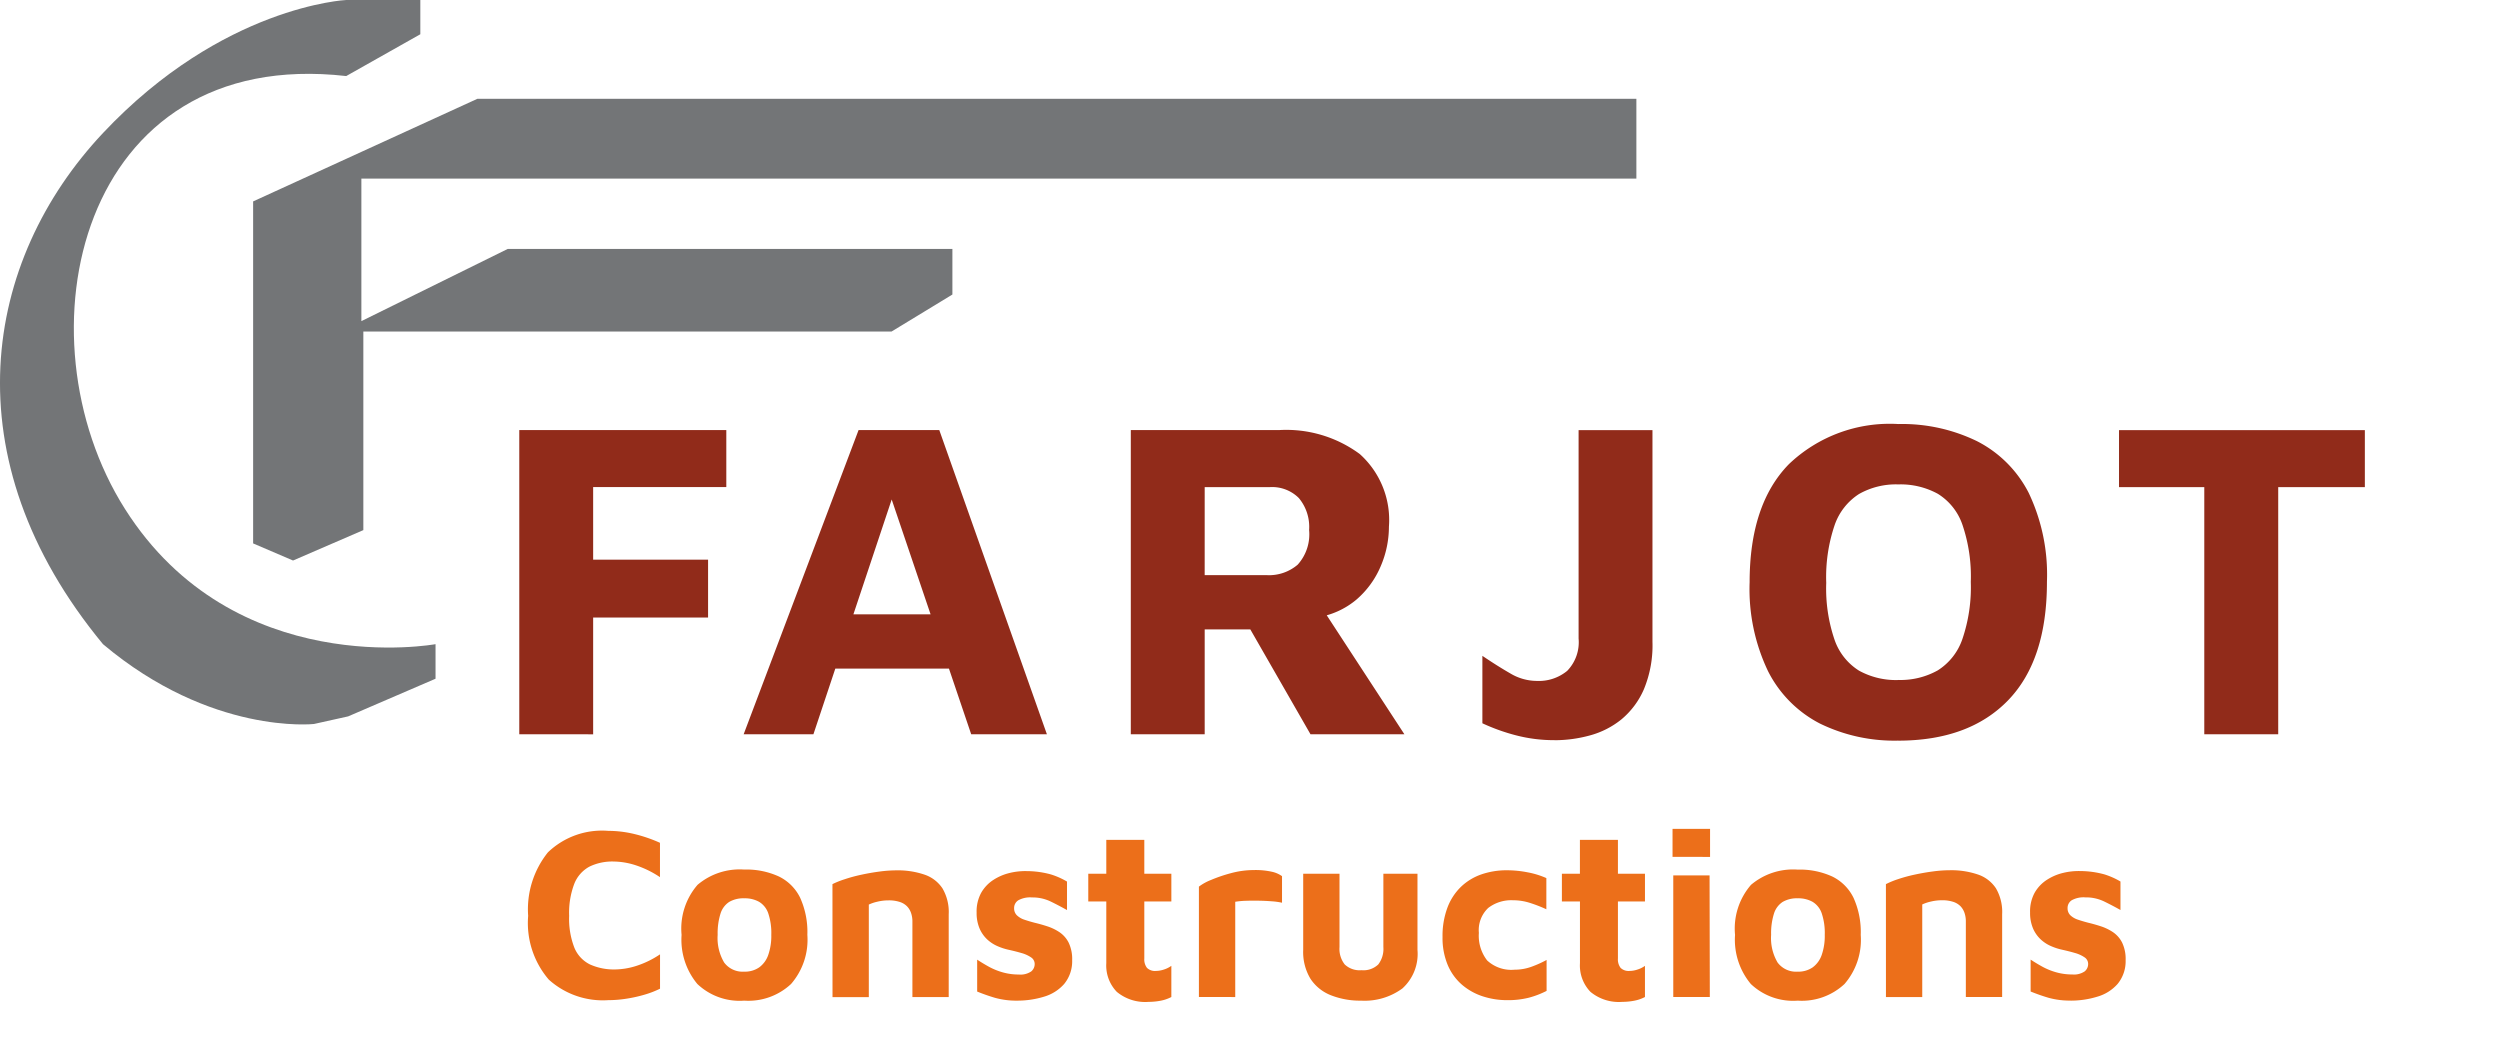
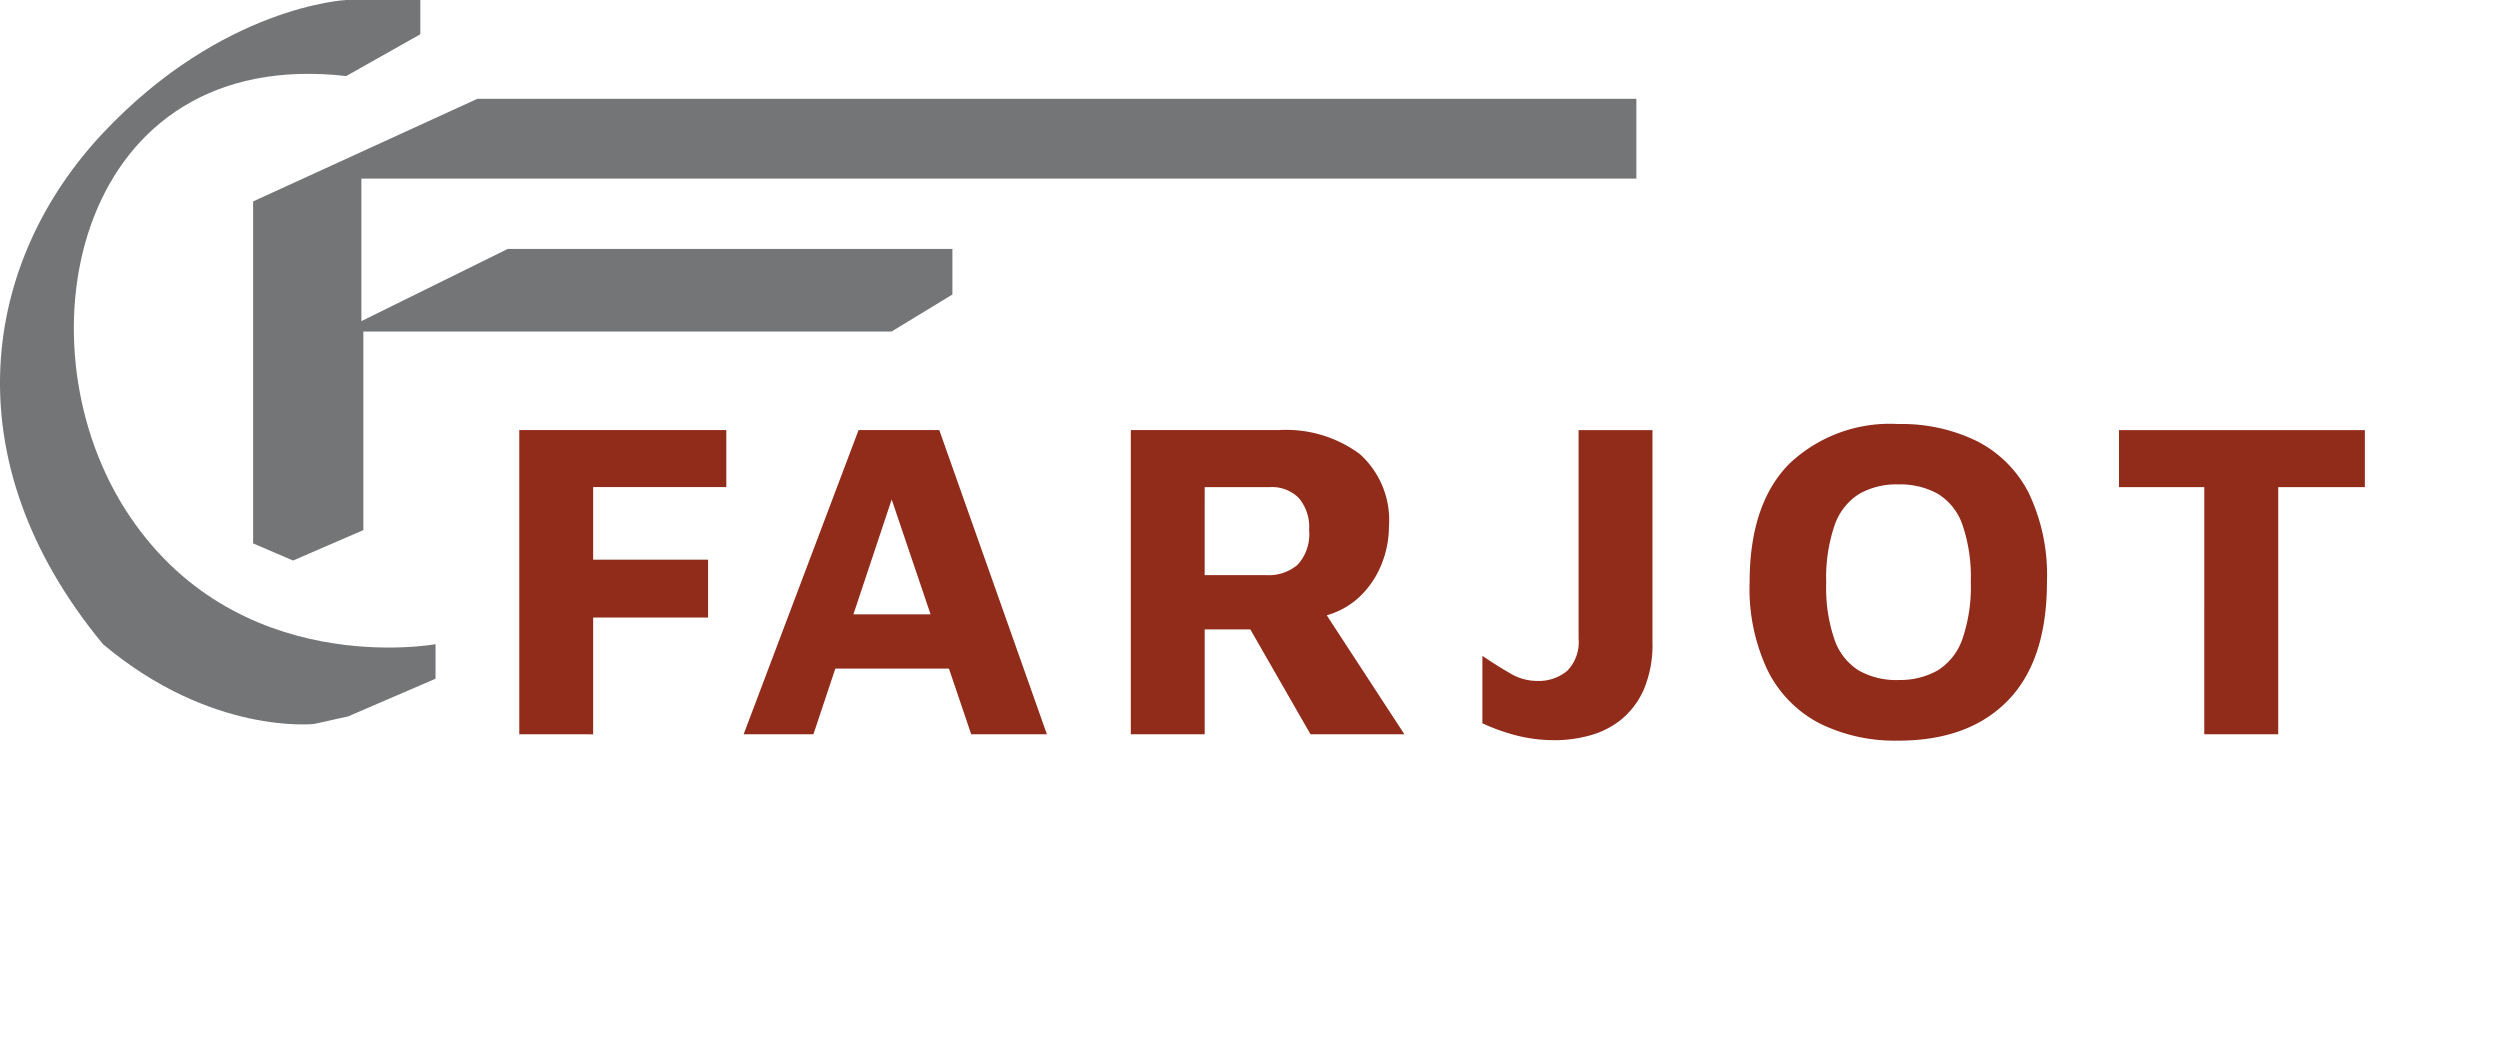
<svg xmlns="http://www.w3.org/2000/svg" width="174.223" height="73.628" viewBox="0 0 174.223 73.628">
  <defs>
    <clipPath id="clip-path">
      <rect id="Rectangle_1" data-name="Rectangle 1" width="174.223" height="73.628" fill="none" />
    </clipPath>
  </defs>
  <g id="Groupe_1" data-name="Groupe 1" clip-path="url(#clip-path)">
    <g id="Groupe_29" data-name="Groupe 29">
      <path id="Tracé_3" data-name="Tracé 3" d="M5.183-28.029v-21.2H19.611v3.973h-9.28V-40.2H18.34v4.036H10.331v8.136Zm15.636,0,8.009-21.2h5.625l7.5,21.2H36.677l-6.769-19.99,2.511-.222L25.681-28.029Zm4.513-4.576,1.049-3.782H36.01l.477,3.782ZM47.8-28.029v-21.2H58.129a8.623,8.623,0,0,1,5.625,1.668,6.174,6.174,0,0,1,2.034,5.069,6.989,6.989,0,0,1-.572,2.749,6.3,6.3,0,0,1-1.684,2.32,5.578,5.578,0,0,1-2.8,1.255l-.318-1.748,6.451,9.884H60.322l-5.307-9.248L57.3-35.339H52.949v7.309Zm5.148-11.091h4.322a3.069,3.069,0,0,0,2.161-.731,3.155,3.155,0,0,0,.795-2.415,3.137,3.137,0,0,0-.715-2.225,2.631,2.631,0,0,0-2.018-.763H52.949Zm24.375,11.5a10.473,10.473,0,0,1-2.67-.334,13.654,13.654,0,0,1-2.352-.842v-4.7q1.081.731,1.97,1.239a3.613,3.613,0,0,0,1.811.508,3.107,3.107,0,0,0,2.129-.7,2.863,2.863,0,0,0,.795-2.256V-49.227h5.148v14.746a7.988,7.988,0,0,1-.6,3.321,5.643,5.643,0,0,1-1.573,2.1,5.97,5.97,0,0,1-2.193,1.112A9.322,9.322,0,0,1,77.324-27.616Zm23.962.032a11.815,11.815,0,0,1-5.466-1.192,8.316,8.316,0,0,1-3.607-3.639,13.242,13.242,0,0,1-1.287-6.2q0-5.434,2.733-8.231a10.175,10.175,0,0,1,7.627-2.8,11.914,11.914,0,0,1,5.482,1.192,8.243,8.243,0,0,1,3.607,3.607,13.262,13.262,0,0,1,1.271,6.2q0,5.466-2.717,8.263T101.286-27.585Zm0-4.227a5.311,5.311,0,0,0,2.749-.667,4.168,4.168,0,0,0,1.716-2.177,11.2,11.2,0,0,0,.588-3.988,11.176,11.176,0,0,0-.588-4,4.086,4.086,0,0,0-1.716-2.145,5.414,5.414,0,0,0-2.749-.651,5.225,5.225,0,0,0-2.733.667,4.2,4.2,0,0,0-1.7,2.161,11.287,11.287,0,0,0-.588,4.036,11.042,11.042,0,0,0,.588,3.988,4.115,4.115,0,0,0,1.7,2.129A5.326,5.326,0,0,0,101.286-31.811Zm21.325,3.782V-45.254h-5.943v-3.973H133.8v3.973h-6.038v17.225Z" transform="translate(31.005 79.201)" fill="#912b1a" />
-       <path id="Tracé_4" data-name="Tracé 4" d="M7.029-14.974a5.621,5.621,0,0,1-4.151-1.435,6.052,6.052,0,0,1-1.435-4.44,6.342,6.342,0,0,1,1.375-4.423,5.436,5.436,0,0,1,4.211-1.5,7.741,7.741,0,0,1,1.817.221,10.048,10.048,0,0,1,1.783.611v2.394a6.893,6.893,0,0,0-1.7-.832A5.136,5.136,0,0,0,7.4-24.635a3.638,3.638,0,0,0-1.689.357A2.329,2.329,0,0,0,4.66-23.09,5.676,5.676,0,0,0,4.3-20.849a5.547,5.547,0,0,0,.365,2.224,2.257,2.257,0,0,0,1.087,1.163,4.064,4.064,0,0,0,1.774.348,5.061,5.061,0,0,0,1.426-.238,6.508,6.508,0,0,0,1.681-.815v2.394a6.594,6.594,0,0,1-1.078.416,9.682,9.682,0,0,1-1.256.28A8.214,8.214,0,0,1,7.029-14.974Zm9.474.034A4.281,4.281,0,0,1,13.235-16.1a4.816,4.816,0,0,1-1.1-3.421,4.659,4.659,0,0,1,1.112-3.489A4.535,4.535,0,0,1,16.5-24.075a5.42,5.42,0,0,1,2.419.484A3.213,3.213,0,0,1,20.4-22.105a5.773,5.773,0,0,1,.5,2.581A4.7,4.7,0,0,1,19.763-16.1,4.355,4.355,0,0,1,16.5-14.94Zm0-2.02a1.752,1.752,0,0,0,1.044-.3,1.8,1.8,0,0,0,.628-.866,4.031,4.031,0,0,0,.212-1.4,4.3,4.3,0,0,0-.212-1.5,1.5,1.5,0,0,0-.637-.8,2.033,2.033,0,0,0-1.036-.246,1.959,1.959,0,0,0-1.053.255,1.5,1.5,0,0,0-.6.806,4.58,4.58,0,0,0-.2,1.486A3.352,3.352,0,0,0,15.1-17.6,1.6,1.6,0,0,0,16.5-16.961Zm6.146-6.1A6,6,0,0,1,23.5-23.4a10.567,10.567,0,0,1,1.155-.314q.628-.136,1.265-.221a8.969,8.969,0,0,1,1.18-.085,5.771,5.771,0,0,1,1.97.3,2.436,2.436,0,0,1,1.248.959,3.257,3.257,0,0,1,.433,1.8v5.773h-2.53v-5.263a1.817,1.817,0,0,0-.093-.594,1.256,1.256,0,0,0-.28-.467,1.25,1.25,0,0,0-.509-.306,2.427,2.427,0,0,0-.781-.11,3.348,3.348,0,0,0-.781.093,2.9,2.9,0,0,0-.594.2v6.452h-2.53ZM35.536-14.94a5.533,5.533,0,0,1-1.571-.2,13.02,13.02,0,0,1-1.231-.433v-2.224q.357.238.8.484a4.58,4.58,0,0,0,.976.4,4.091,4.091,0,0,0,1.129.153,1.328,1.328,0,0,0,.857-.212.659.659,0,0,0,.246-.518.546.546,0,0,0-.255-.467,2.256,2.256,0,0,0-.662-.3q-.407-.119-.866-.221a4.137,4.137,0,0,1-.815-.263,2.525,2.525,0,0,1-.73-.484,2.27,2.27,0,0,1-.518-.756,2.746,2.746,0,0,1-.2-1.1,2.707,2.707,0,0,1,.323-1.384,2.614,2.614,0,0,1,.849-.891,3.616,3.616,0,0,1,1.138-.484,4.575,4.575,0,0,1,1.188-.127,6.451,6.451,0,0,1,1.672.229,5.254,5.254,0,0,1,1.129.5v1.986q-.577-.323-1.146-.6a2.9,2.9,0,0,0-1.3-.28,1.693,1.693,0,0,0-.951.2.634.634,0,0,0-.289.543.672.672,0,0,0,.2.509,1.386,1.386,0,0,0,.518.3q.323.11.713.212.424.1.874.246a3.448,3.448,0,0,1,.849.407,1.933,1.933,0,0,1,.645.73,2.643,2.643,0,0,1,.246,1.231,2.486,2.486,0,0,1-.56,1.655,2.979,2.979,0,0,1-1.4.883A6.308,6.308,0,0,1,35.536-14.94Zm9.151.085a3.1,3.1,0,0,1-2.224-.7,2.643,2.643,0,0,1-.73-1.995v-4.3H40.477v-1.936h1.256v-2.36h2.649v2.36h1.885v1.936H44.382v3.973a.969.969,0,0,0,.187.654.8.8,0,0,0,.628.212,1.785,1.785,0,0,0,.56-.1,1.785,1.785,0,0,0,.509-.255v2.173a2.709,2.709,0,0,1-.773.263A4.462,4.462,0,0,1,44.687-14.855Zm3.5-.34v-7.691a3.562,3.562,0,0,1,.849-.467,10.353,10.353,0,0,1,1.4-.475,6.091,6.091,0,0,1,1.587-.212,5.229,5.229,0,0,1,1.256.119,1.909,1.909,0,0,1,.7.306v1.851a4.921,4.921,0,0,0-.73-.1q-.441-.034-.917-.042t-.9.008a5.455,5.455,0,0,0-.713.068v6.639Zm11.308.255a5.545,5.545,0,0,1-2.105-.374,3.026,3.026,0,0,1-1.426-1.146,3.6,3.6,0,0,1-.509-2.012v-5.314h2.53v5.111a1.749,1.749,0,0,0,.365,1.214,1.507,1.507,0,0,0,1.163.4,1.5,1.5,0,0,0,1.172-.4,1.777,1.777,0,0,0,.357-1.214v-5.111h2.377v5.314a3.243,3.243,0,0,1-1.053,2.683A4.444,4.444,0,0,1,59.492-14.94Zm10.187-.034a5.441,5.441,0,0,1-1.732-.272,4.223,4.223,0,0,1-1.443-.815,3.725,3.725,0,0,1-.985-1.375,4.881,4.881,0,0,1-.357-1.936,5.636,5.636,0,0,1,.34-2.046,3.96,3.96,0,0,1,.942-1.452,3.91,3.91,0,0,1,1.418-.866,5.359,5.359,0,0,1,1.8-.289,7.475,7.475,0,0,1,1.435.144,5.853,5.853,0,0,1,1.3.4v2.173a9.986,9.986,0,0,0-1.163-.45,3.867,3.867,0,0,0-1.163-.178,2.636,2.636,0,0,0-1.723.535,2.123,2.123,0,0,0-.654,1.74,2.8,2.8,0,0,0,.577,1.919,2.467,2.467,0,0,0,1.919.645,3.415,3.415,0,0,0,1.214-.221,7.475,7.475,0,0,0,1.01-.458v2.156a6.092,6.092,0,0,1-1.239.475A5.9,5.9,0,0,1,69.68-14.974Zm8.014.119a3.1,3.1,0,0,1-2.224-.7,2.643,2.643,0,0,1-.73-1.995v-4.3H73.483v-1.936h1.256v-2.36h2.649v2.36h1.885v1.936H77.388v3.973a.969.969,0,0,0,.187.654.8.8,0,0,0,.628.212,1.785,1.785,0,0,0,.56-.1,1.785,1.785,0,0,0,.509-.255v2.173a2.709,2.709,0,0,1-.773.263A4.462,4.462,0,0,1,77.693-14.855Zm3.549-.34v-8.472h2.53l.017,8.472Zm-.051-9.763V-26.91h2.615v1.953ZM89.918-14.94A4.281,4.281,0,0,1,86.65-16.1a4.816,4.816,0,0,1-1.1-3.421,4.659,4.659,0,0,1,1.112-3.489,4.535,4.535,0,0,1,3.251-1.061,5.42,5.42,0,0,1,2.419.484,3.213,3.213,0,0,1,1.477,1.486,5.773,5.773,0,0,1,.5,2.581A4.7,4.7,0,0,1,93.178-16.1,4.355,4.355,0,0,1,89.918-14.94Zm0-2.02a1.752,1.752,0,0,0,1.044-.3,1.8,1.8,0,0,0,.628-.866,4.031,4.031,0,0,0,.212-1.4,4.3,4.3,0,0,0-.212-1.5,1.5,1.5,0,0,0-.637-.8,2.033,2.033,0,0,0-1.036-.246,1.959,1.959,0,0,0-1.053.255,1.5,1.5,0,0,0-.6.806,4.58,4.58,0,0,0-.2,1.486,3.352,3.352,0,0,0,.45,1.927A1.6,1.6,0,0,0,89.918-16.961Zm6.146-6.1a6,6,0,0,1,.849-.348,10.567,10.567,0,0,1,1.155-.314q.628-.136,1.265-.221a8.97,8.97,0,0,1,1.18-.085,5.771,5.771,0,0,1,1.97.3,2.436,2.436,0,0,1,1.248.959,3.257,3.257,0,0,1,.433,1.8v5.773h-2.53v-5.263a1.817,1.817,0,0,0-.093-.594,1.256,1.256,0,0,0-.28-.467,1.25,1.25,0,0,0-.509-.306,2.427,2.427,0,0,0-.781-.11,3.348,3.348,0,0,0-.781.093,2.9,2.9,0,0,0-.594.2v6.452h-2.53Zm12.887,8.116a5.533,5.533,0,0,1-1.571-.2,13.021,13.021,0,0,1-1.231-.433v-2.224q.357.238.8.484a4.58,4.58,0,0,0,.976.4,4.091,4.091,0,0,0,1.129.153,1.328,1.328,0,0,0,.857-.212.659.659,0,0,0,.246-.518.546.546,0,0,0-.255-.467,2.256,2.256,0,0,0-.662-.3q-.407-.119-.866-.221a4.137,4.137,0,0,1-.815-.263,2.525,2.525,0,0,1-.73-.484,2.27,2.27,0,0,1-.518-.756,2.747,2.747,0,0,1-.2-1.1,2.707,2.707,0,0,1,.323-1.384,2.615,2.615,0,0,1,.849-.891,3.616,3.616,0,0,1,1.138-.484,4.575,4.575,0,0,1,1.188-.127,6.451,6.451,0,0,1,1.672.229,5.254,5.254,0,0,1,1.129.5v1.986q-.577-.323-1.146-.6a2.9,2.9,0,0,0-1.3-.28,1.693,1.693,0,0,0-.951.2.634.634,0,0,0-.289.543.672.672,0,0,0,.2.509,1.386,1.386,0,0,0,.518.3q.323.11.713.212.424.1.874.246a3.448,3.448,0,0,1,.849.407,1.933,1.933,0,0,1,.645.73,2.643,2.643,0,0,1,.246,1.231,2.486,2.486,0,0,1-.56,1.655,2.979,2.979,0,0,1-1.4.883A6.308,6.308,0,0,1,108.951-14.94Z" transform="translate(35.364 84.674)" fill="#ec6f1a" />
      <path id="Tracé_1" data-name="Tracé 1" d="M24.128,5.3l5.164-2.913V0H24.128S15.521.4,7.178,9.27s-10.726,22.644,0,35.622c7.548,6.356,14.7,5.562,14.7,5.562l2.384-.53L30.352,47.3V44.891s-14.028,2.6-21.646-9.427S5.457,3.178,24.128,5.3" transform="translate(0 0)" fill="#737577" />
      <path id="Tracé_2" data-name="Tracé 2" d="M21.047,39.2l2.781,1.192,4.9-2.119V24.433H65.541l4.238-2.578V18.677H38.791l-10.2,5.032V13.777h88.854V8.216H36.673L21.047,15.366Z" transform="translate(-3.407 -1.33)" fill="#737577" />
    </g>
  </g>
</svg>